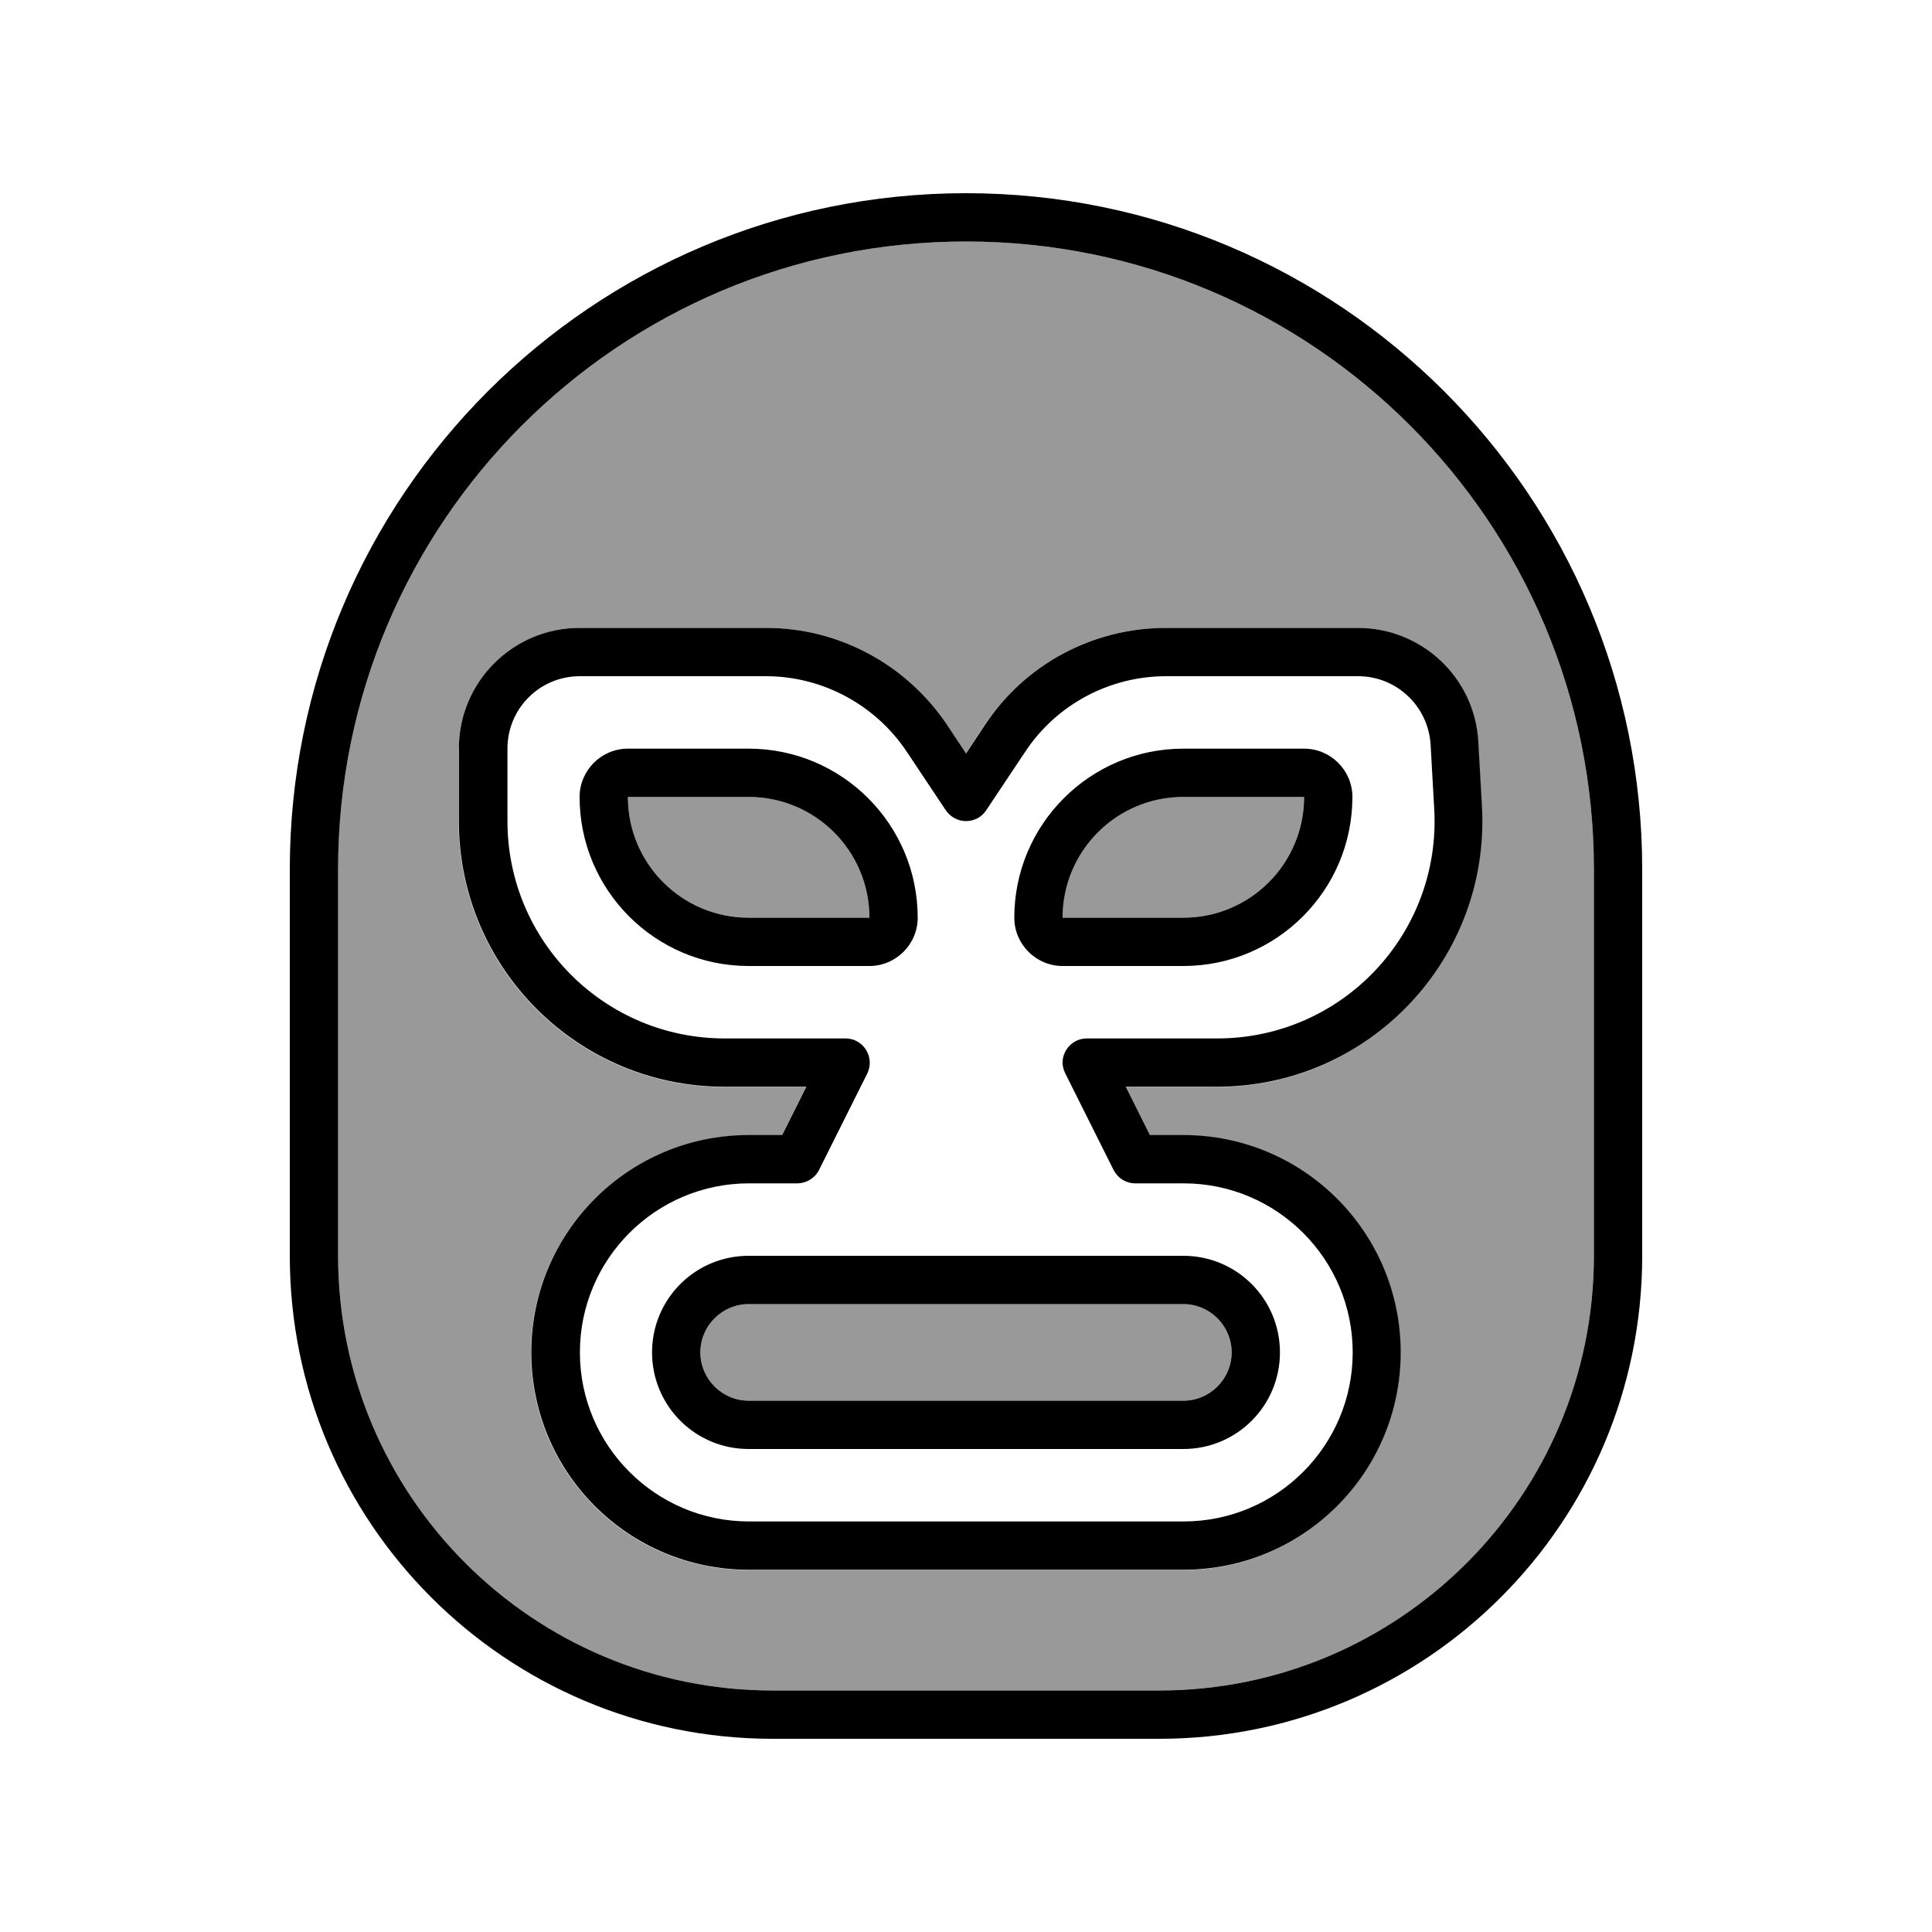
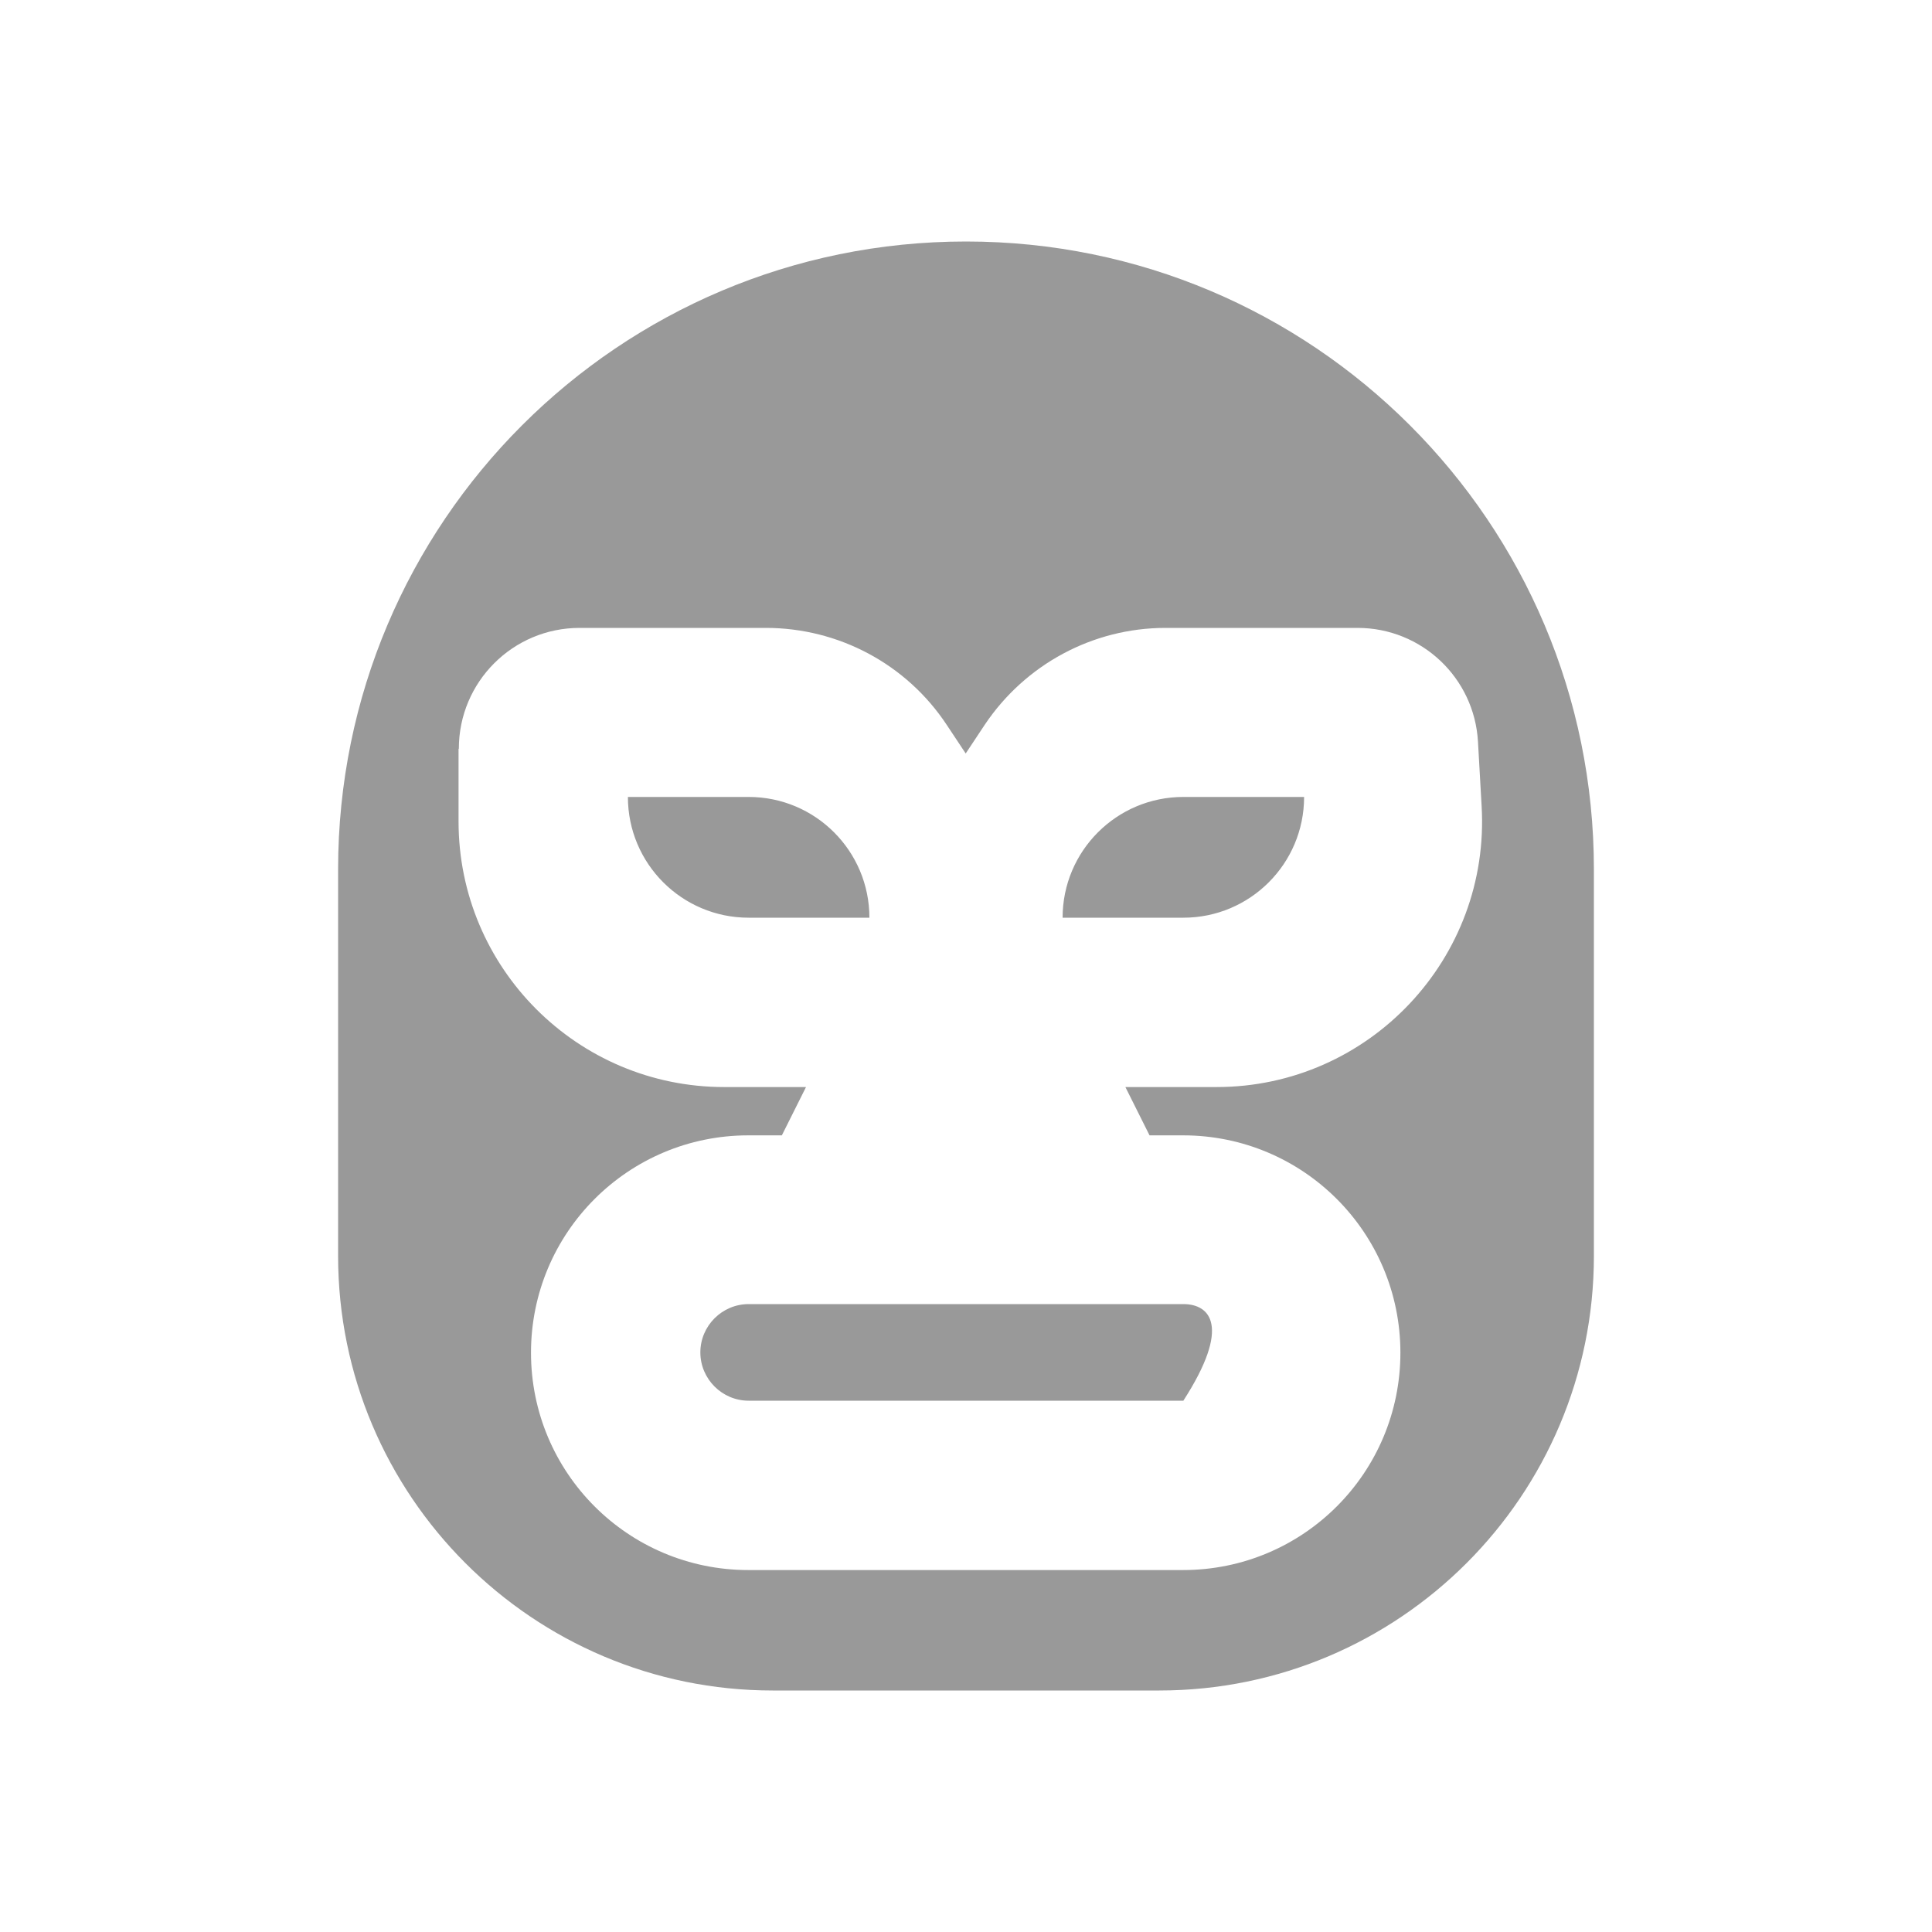
<svg xmlns="http://www.w3.org/2000/svg" viewBox="0 0 640 640">
-   <path opacity=".4" fill="currentColor" d="M112 288L112 416C112 495.5 176.5 560 256 560L384 560C463.5 560 528 495.5 528 416L528 288C528 173.1 434.9 80 320 80C205.1 80 112 173.1 112 288zM152 248C152 225.9 169.9 208 192 208L253.7 208C277.8 208 300.3 220 313.6 240.1L319.9 249.6L326.2 240.1C339.6 220.1 362 208 386.1 208L449.7 208C470.9 208 488.4 224.5 489.6 245.7L490.8 266.9C493.8 317.4 453.6 360.1 403 360.1L372.8 360.1L380.8 376.1L391.9 376.1C431.7 376.1 463.9 408.3 463.9 448.1C463.9 487.9 431.7 520.1 391.9 520.1L247.9 520.1C208.1 520.1 175.9 487.9 175.9 448.1C175.9 408.3 208.1 376.1 247.9 376.1L259 376.1L267 360.1L239.9 360.1C191.3 360.1 151.9 320.7 151.9 272.1L151.9 248.1zM208 264C208 286.1 225.9 304 248 304L288 304C288 281.9 270.1 264 248 264L208 264zM232 448C232 456.8 239.2 464 248 464L392 464C400.8 464 408 456.8 408 448C408 439.2 400.8 432 392 432L248 432C239.2 432 232 439.2 232 448zM352 304L392 304C414.1 304 432 286.1 432 264L392 264C369.9 264 352 281.9 352 304z" />
-   <path fill="currentColor" d="M528 416C528 495.5 463.5 560 384 560L256 560C176.5 560 112 495.5 112 416L112 288C112 173.1 205.1 80 320 80C434.9 80 528 173.1 528 288L528 416zM320 64C196.3 64 96 164.3 96 288L96 416C96 504.4 167.6 576 256 576L384 576C472.4 576 544 504.4 544 416L544 288C544 164.3 443.7 64 320 64zM152 248L152 272C152 320.6 191.4 360 240 360L267.1 360L259.1 376L248 376C208.2 376 176 408.2 176 448C176 487.8 208.2 520 248 520L392 520C431.8 520 464 487.8 464 448C464 408.2 431.8 376 392 376L380.9 376L372.9 360L403.1 360C453.7 360 493.9 317.4 490.9 266.8L489.7 245.6C488.5 224.5 471 208 449.8 208L386.2 208C362.1 208 339.6 220 326.3 240.1L320 249.6L313.7 240.1C300.3 220.1 277.9 208 253.8 208L192 208C169.9 208 152 225.9 152 248zM192 224L253.7 224C272.4 224 289.9 233.4 300.3 248.9L313.3 268.4C314.8 270.6 317.3 272 320 272C322.7 272 325.2 270.7 326.7 268.4L339.7 248.9C350 233.4 367.5 224 386.3 224L449.9 224C462.6 224 473.1 233.9 473.9 246.6L475.1 267.8C477.5 309.2 444.7 344 403.2 344L360 344C357.2 344 354.7 345.4 353.2 347.8C351.7 350.2 351.6 353.1 352.9 355.6L368.9 387.6C370.3 390.3 373 392 376.1 392L392.1 392C423 392 448.1 417.1 448.1 448C448.1 478.9 423 504 392.1 504L248.1 504C217.2 504 192.1 478.9 192.1 448C192.1 417.1 217.2 392 248.1 392L264.1 392C267.1 392 269.9 390.3 271.3 387.6L287.3 355.6C288.5 353.1 288.4 350.2 286.9 347.8C285.4 345.4 282.9 344 280.1 344L240.1 344C200.3 344 168.1 311.8 168.1 272L168.1 248C168.1 234.7 178.8 224 192.1 224zM288 304L248 304C225.9 304 208 286.1 208 264L248 264C270.1 264 288 281.9 288 304zM288 320C296.8 320 304 312.8 304 304C304 273.1 278.9 248 248 248L208 248C199.2 248 192 255.2 192 264C192 294.9 217.1 320 248 320L288 320zM392 304L352 304C352 281.9 369.9 264 392 264L432 264C432 286.1 414.1 304 392 304zM392 320C422.9 320 448 294.9 448 264C448 255.2 440.8 248 432 248L392 248C361.1 248 336 273.1 336 304C336 312.8 343.2 320 352 320L392 320zM232 448C232 439.2 239.2 432 248 432L392 432C400.8 432 408 439.2 408 448C408 456.8 400.8 464 392 464L248 464C239.2 464 232 456.8 232 448zM216 448C216 465.7 230.3 480 248 480L392 480C409.7 480 424 465.7 424 448C424 430.3 409.7 416 392 416L248 416C230.3 416 216 430.3 216 448z" />
+   <path opacity=".4" fill="currentColor" d="M112 288L112 416C112 495.5 176.5 560 256 560L384 560C463.5 560 528 495.5 528 416L528 288C528 173.1 434.9 80 320 80C205.1 80 112 173.1 112 288zM152 248C152 225.9 169.9 208 192 208L253.7 208C277.8 208 300.3 220 313.6 240.1L319.9 249.6L326.2 240.1C339.6 220.1 362 208 386.1 208L449.7 208C470.9 208 488.4 224.5 489.6 245.7L490.8 266.9C493.8 317.4 453.6 360.1 403 360.1L372.8 360.1L380.8 376.1L391.9 376.1C431.7 376.1 463.9 408.3 463.9 448.1C463.9 487.9 431.7 520.1 391.9 520.1L247.9 520.1C208.1 520.1 175.9 487.9 175.9 448.1C175.9 408.3 208.1 376.1 247.9 376.1L259 376.1L267 360.1L239.9 360.1C191.3 360.1 151.9 320.7 151.9 272.1L151.9 248.1zM208 264C208 286.1 225.9 304 248 304L288 304C288 281.9 270.1 264 248 264L208 264zM232 448C232 456.8 239.2 464 248 464L392 464C408 439.2 400.8 432 392 432L248 432C239.2 432 232 439.2 232 448zM352 304L392 304C414.1 304 432 286.1 432 264L392 264C369.9 264 352 281.9 352 304z" />
</svg>